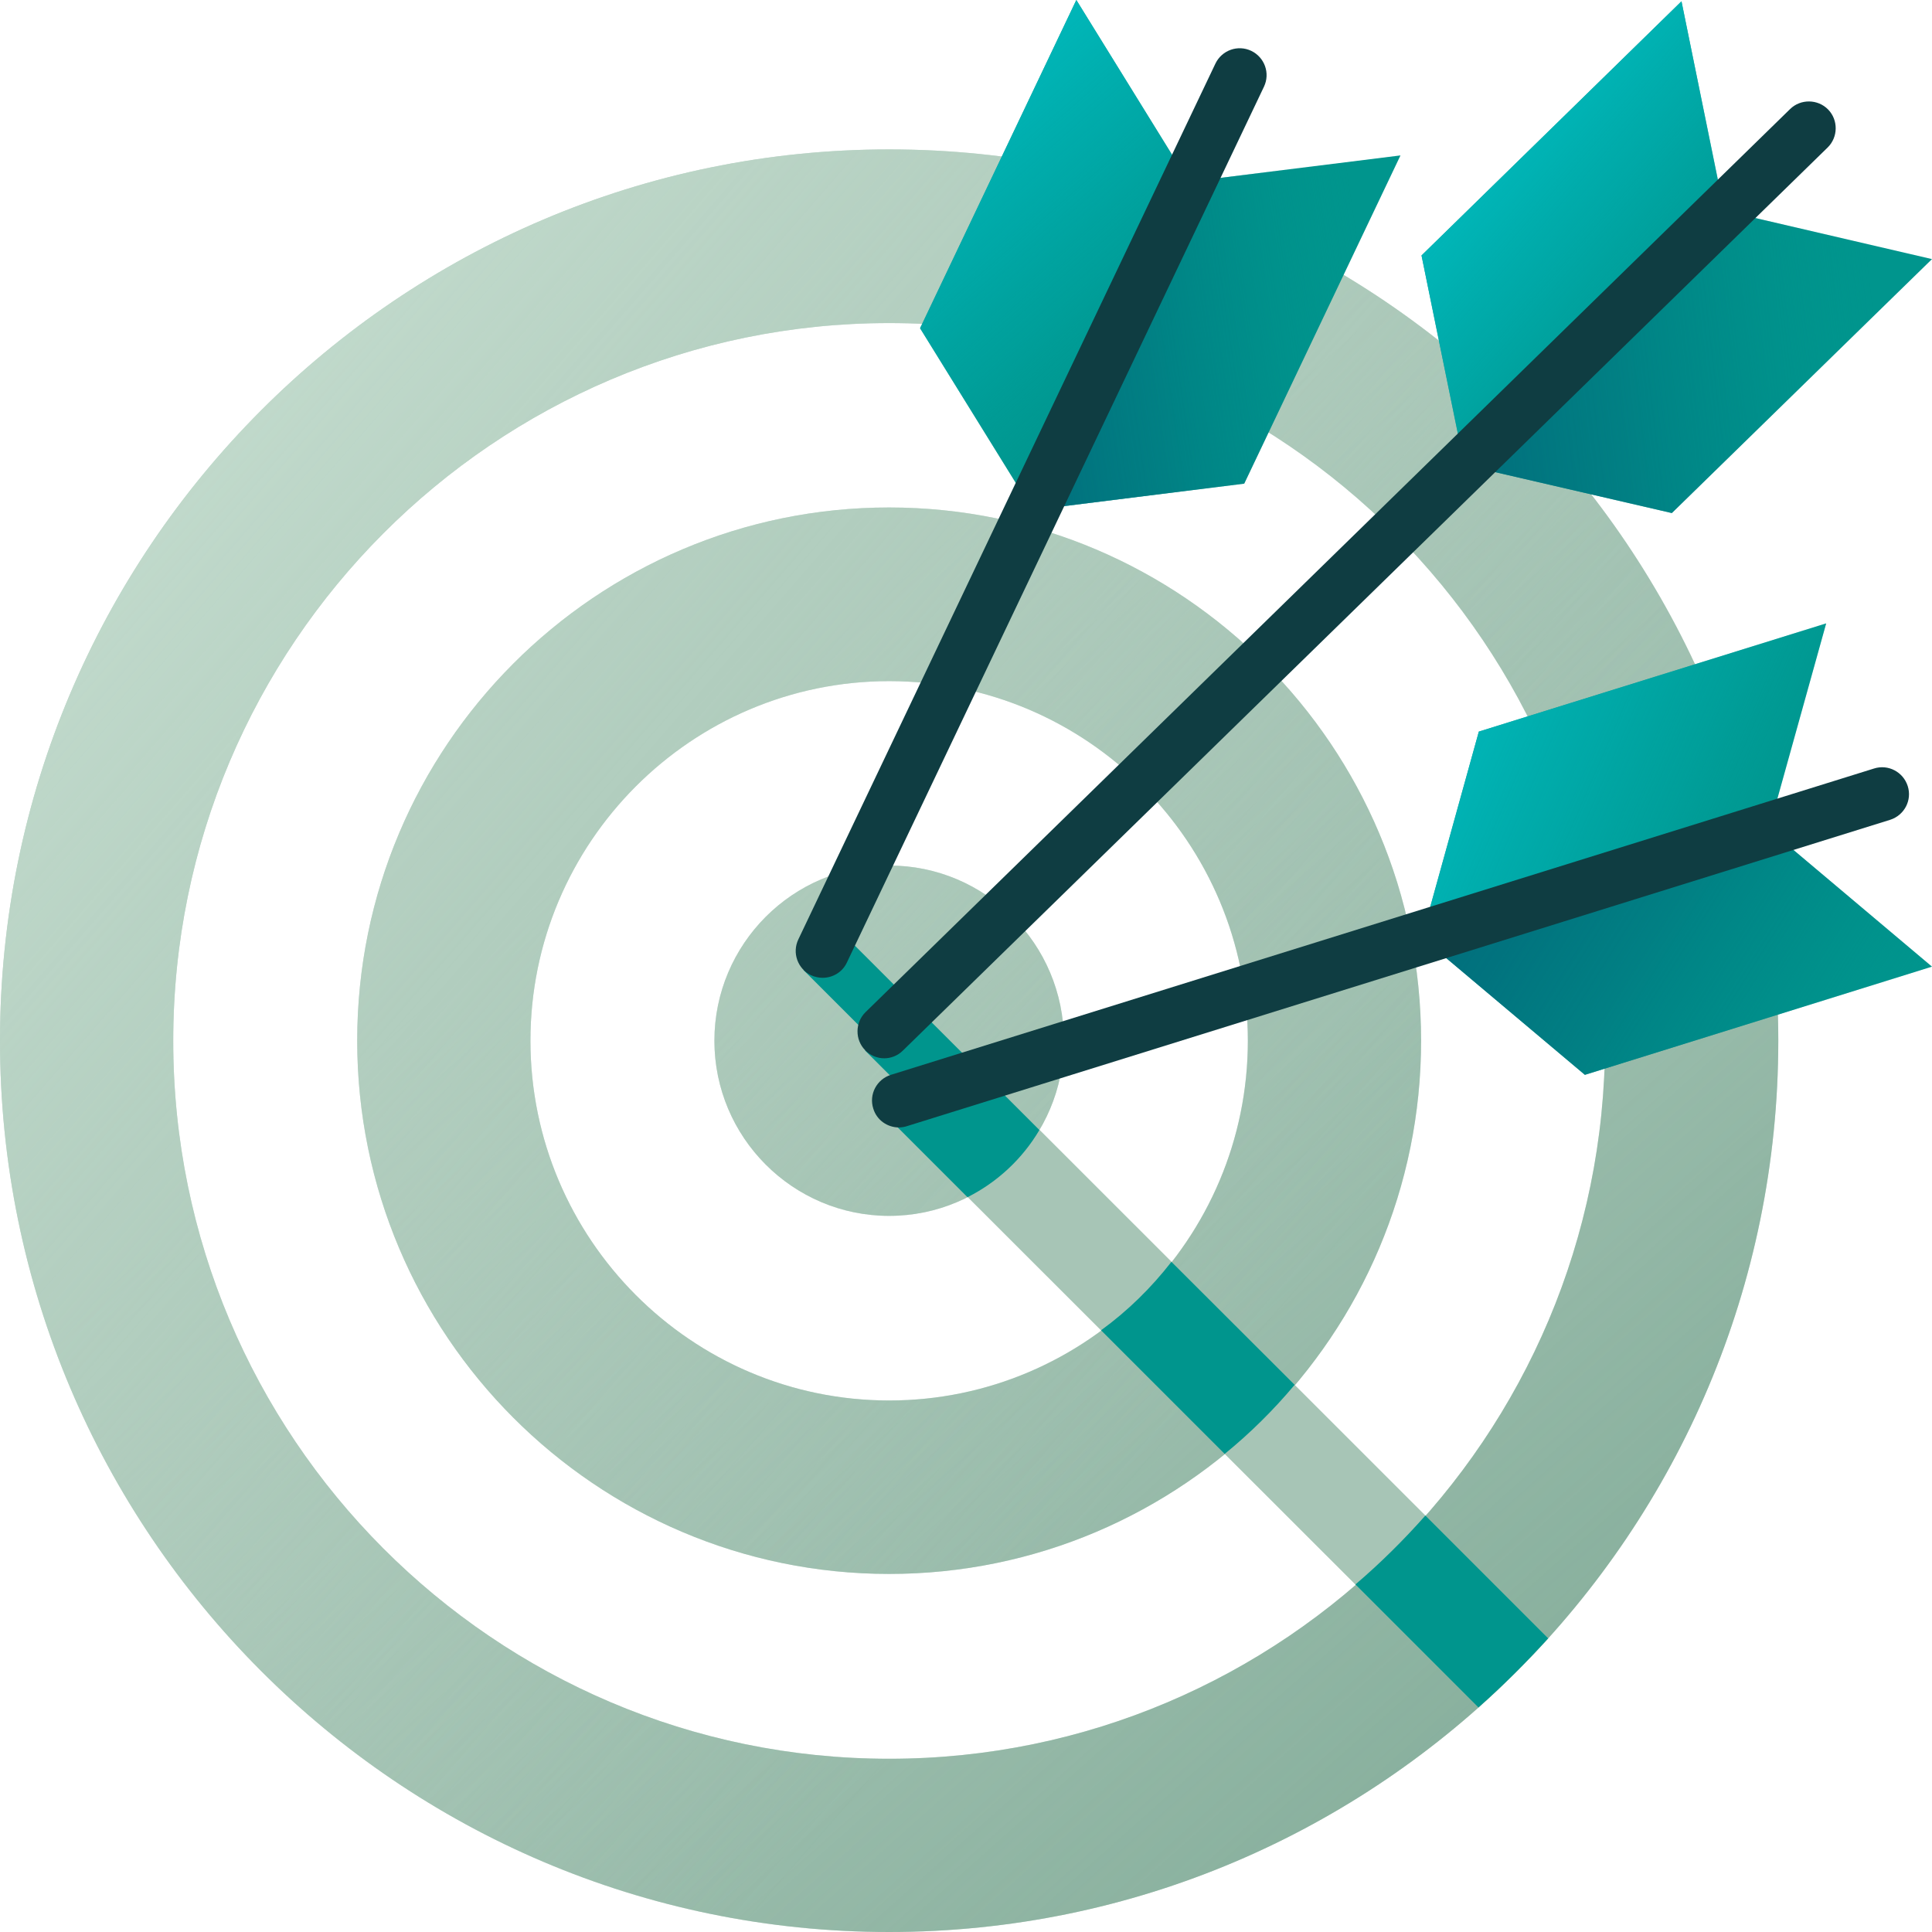
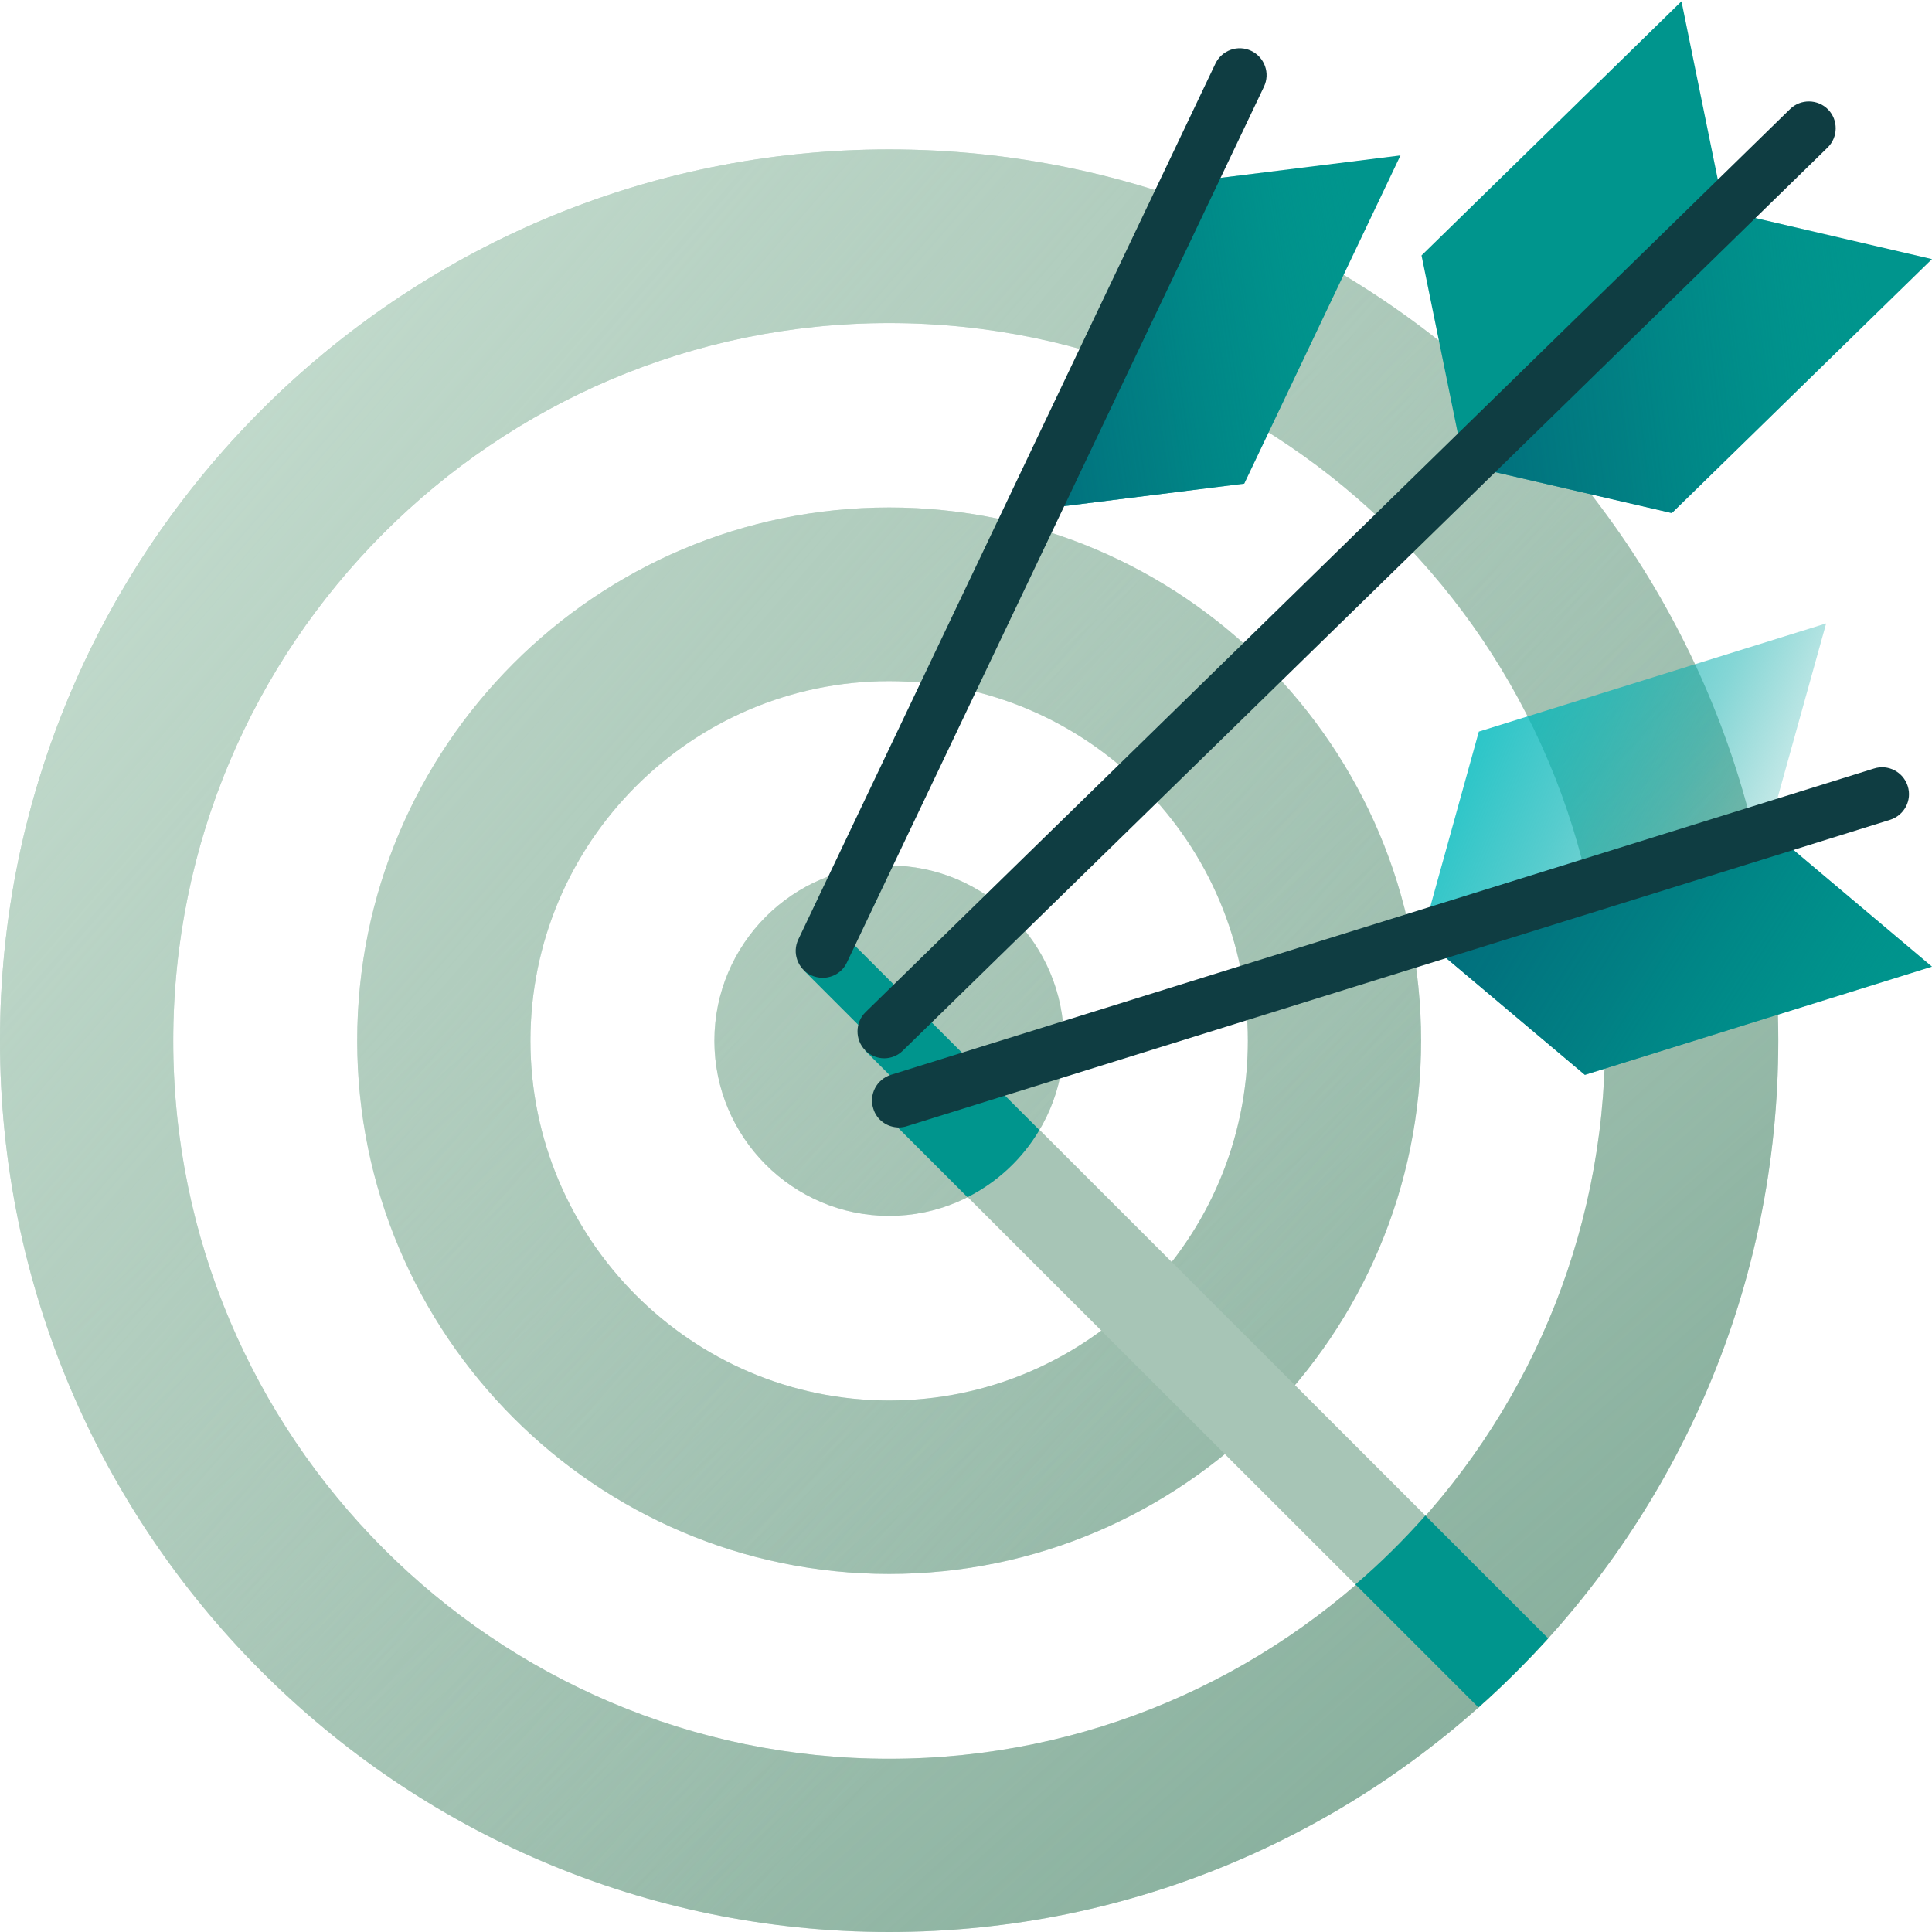
<svg xmlns="http://www.w3.org/2000/svg" width="90" height="90" viewBox="0 0 90 90" fill="none">
  <g clip-path="url(#clip0_637_638)">
    <path d="M41.42 90C18.58 90 0 71.37 0 48.48C0 25.59 18.58 6.96 41.42 6.96C64.26 6.96 82.84 25.59 82.84 48.48C82.84 71.37 64.26 90 41.42 90ZM41.42 15.05C23.03 15.05 8.07 30.05 8.07 48.49C8.07 66.93 23.03 81.93 41.42 81.93C59.81 81.93 74.77 66.93 74.77 48.49C74.77 30.05 59.81 15.05 41.42 15.05Z" fill="#A7C5B6" />
    <path d="M41.42 73.32C27.76 73.32 16.64 62.18 16.64 48.48C16.64 34.78 27.75 23.64 41.42 23.64C55.09 23.64 66.2 34.78 66.2 48.48C66.2 62.18 55.09 73.32 41.42 73.32ZM41.42 31.73C32.2 31.73 24.71 39.25 24.71 48.48C24.71 57.71 32.21 65.24 41.42 65.24C50.63 65.24 58.13 57.72 58.13 48.48C58.13 39.24 50.63 31.73 41.42 31.73Z" fill="#A7C5B6" />
    <path d="M41.42 56.64C36.93 56.64 33.28 52.98 33.28 48.48C33.28 43.98 36.93 40.32 41.42 40.32C45.91 40.32 49.56 43.98 49.56 48.48C49.56 52.98 45.91 56.64 41.42 56.64ZM41.42 48.41C41.42 48.41 41.35 48.44 41.35 48.48C41.35 48.56 41.5 48.56 41.5 48.48C41.5 48.44 41.47 48.41 41.43 48.41H41.42Z" fill="#A7C5B6" />
    <path d="M41.42 90C18.58 90 0 71.37 0 48.48C0 25.59 18.58 6.96 41.42 6.96C64.26 6.96 82.84 25.59 82.84 48.48C82.84 71.37 64.26 90 41.42 90ZM41.42 15.05C23.03 15.05 8.07 30.05 8.07 48.49C8.07 66.93 23.03 81.93 41.42 81.93C59.81 81.93 74.77 66.93 74.77 48.49C74.77 30.05 59.81 15.05 41.42 15.05ZM41.42 73.32C27.76 73.32 16.64 62.18 16.64 48.48C16.64 34.78 27.75 23.64 41.42 23.64C55.09 23.64 66.2 34.78 66.2 48.48C66.2 62.18 55.09 73.32 41.42 73.32ZM41.42 31.73C32.2 31.73 24.71 39.25 24.71 48.48C24.71 57.71 32.21 65.24 41.42 65.24C50.63 65.24 58.13 57.72 58.13 48.48C58.13 39.24 50.63 31.73 41.42 31.73ZM41.42 56.64C36.93 56.64 33.28 52.98 33.28 48.48C33.28 43.98 36.93 40.32 41.42 40.32C45.91 40.32 49.56 43.98 49.56 48.48C49.56 52.98 45.91 56.64 41.42 56.64ZM41.42 48.41C41.42 48.41 41.35 48.44 41.35 48.48C41.35 48.56 41.5 48.56 41.5 48.48C41.5 48.44 41.47 48.41 41.43 48.41H41.42Z" fill="url(#paint0_linear_637_638)" />
    <path d="M41.42 90C18.58 90 0 71.37 0 48.48C0 25.59 18.58 6.96 41.42 6.96C64.26 6.96 82.84 25.59 82.84 48.48C82.84 71.37 64.26 90 41.42 90ZM41.42 15.05C23.03 15.05 8.07 30.05 8.07 48.49C8.07 66.93 23.03 81.93 41.42 81.93C59.81 81.93 74.77 66.93 74.77 48.49C74.77 30.05 59.81 15.05 41.42 15.05ZM41.42 73.32C27.76 73.32 16.64 62.18 16.64 48.48C16.64 34.78 27.75 23.64 41.42 23.64C55.09 23.64 66.2 34.78 66.2 48.48C66.2 62.18 55.09 73.32 41.42 73.32ZM41.42 31.73C32.2 31.73 24.71 39.25 24.71 48.48C24.71 57.71 32.21 65.24 41.42 65.24C50.63 65.24 58.13 57.72 58.13 48.48C58.13 39.24 50.63 31.73 41.42 31.73ZM41.42 56.64C36.93 56.64 33.28 52.98 33.28 48.48C33.28 43.98 36.93 40.32 41.42 40.32C45.91 40.32 49.56 43.98 49.56 48.48C49.56 52.98 45.91 56.64 41.42 56.64ZM41.42 48.41C41.42 48.41 41.35 48.44 41.35 48.48C41.35 48.56 41.5 48.56 41.5 48.48C41.5 48.44 41.47 48.41 41.43 48.41H41.42Z" fill="url(#paint1_linear_637_638)" />
    <path d="M72.12 76.32C71.09 77.45 70.01 78.53 68.87 79.54L41.8 52.49L42.83 51.46L40.3 48.93L40.74 48.49L37.43 45.18L39.2 43.41L66.4 70.6L72.12 76.32Z" fill="#A7C5B6" />
    <path d="M39.2 43.42L37.43 45.19L40.74 48.5L40.3 48.94L42.83 51.47L41.8 52.5L45.07 55.77C46.46 55.07 47.63 53.98 48.42 52.64L39.2 43.43V43.42ZM41.34 48.48C41.34 48.48 41.37 48.4 41.41 48.4C41.45 48.4 41.49 48.44 41.49 48.48C41.49 48.56 41.34 48.56 41.34 48.48Z" fill="#00958D" />
    <path d="M41.49 48.48C41.49 48.56 41.34 48.56 41.34 48.48C41.34 48.44 41.37 48.4 41.41 48.4C41.45 48.4 41.49 48.44 41.49 48.48Z" fill="#0F3D42" />
-     <path d="M60.31 64.51C59.33 65.68 58.24 66.76 57.05 67.73L51.29 61.97C52.53 61.07 53.63 59.99 54.57 58.78L60.31 64.51Z" fill="#00958D" />
    <path d="M72.12 76.32C71.09 77.45 70.01 78.53 68.87 79.54L63.14 73.81C64.3 72.82 65.39 71.74 66.4 70.6L72.12 76.32Z" fill="#00958D" />
    <path d="M68.21 21.66L66.22 11.9L78.33 0.06L80.32 9.82L68.21 21.66Z" fill="#00958D" />
-     <path d="M68.21 21.66L66.22 11.9L78.33 0.06L80.32 9.82L68.21 21.66Z" fill="url(#paint2_linear_637_638)" />
    <path d="M68.21 21.66L77.88 23.9L90 12.07L80.32 9.82L68.21 21.66Z" fill="#00958D" />
    <path d="M68.21 21.66L77.88 23.9L90 12.07L80.32 9.82L68.21 21.66Z" fill="url(#paint3_linear_637_638)" />
    <path d="M41.19 49.3C40.87 49.3 40.54 49.17 40.3 48.92C39.82 48.43 39.83 47.63 40.32 47.15L83.39 5.08C83.88 4.6 84.68 4.61 85.16 5.1C85.64 5.59 85.63 6.39 85.14 6.87L42.06 48.94C41.82 49.18 41.5 49.3 41.19 49.3Z" fill="#0F3D42" />
-     <path d="M66.23 43.67L68.89 34.08L85.07 29.04L82.4 38.63L66.23 43.67Z" fill="#00958D" />
    <path d="M66.23 43.67L68.89 34.08L85.07 29.04L82.4 38.63L66.23 43.67Z" fill="url(#paint4_linear_637_638)" />
    <path d="M66.23 43.67L73.83 50.07L90 45.03L82.4 38.63L66.23 43.67Z" fill="#00958D" />
    <path d="M66.23 43.67L73.83 50.07L90 45.03L82.4 38.63L66.23 43.67Z" fill="url(#paint5_linear_637_638)" />
    <path d="M41.87 52.52C41.34 52.52 40.84 52.18 40.68 51.64C40.47 50.98 40.84 50.28 41.5 50.07L87.3 35.8C87.96 35.59 88.66 35.96 88.87 36.62C89.08 37.28 88.71 37.98 88.05 38.19L42.25 52.46C42.13 52.5 42 52.52 41.88 52.52H41.87Z" fill="#0F3D42" />
-     <path d="M48.1 23.76L42.86 15.29L50.14 0L55.38 8.47L48.1 23.76Z" fill="#00958D" />
-     <path d="M48.1 23.76L42.86 15.29L50.14 0L55.38 8.47L48.1 23.76Z" fill="url(#paint6_linear_637_638)" />
    <path d="M48.1 23.76L57.96 22.53L65.24 7.24L55.38 8.47L48.1 23.76Z" fill="#00958D" />
    <path d="M48.1 23.76L57.96 22.53L65.24 7.24L55.38 8.47L48.1 23.76Z" fill="url(#paint7_linear_637_638)" />
    <path d="M38.32 45.55C38.14 45.55 37.96 45.51 37.78 45.43C37.16 45.13 36.89 44.39 37.19 43.76L56.62 2.96C56.92 2.34 57.66 2.07 58.29 2.37C58.91 2.67 59.18 3.41 58.88 4.04L39.45 44.84C39.24 45.29 38.79 45.55 38.32 45.55Z" fill="#0F3D42" />
  </g>
  <defs>
    <linearGradient id="paint0_linear_637_638" x1="105.72" y1="120.55" x2="30.93" y2="36.73" gradientUnits="userSpaceOnUse">
      <stop stop-color="#5D937B" />
      <stop offset="0.13" stop-color="#61957E" stop-opacity="0.95" />
      <stop offset="0.32" stop-color="#6C9D87" stop-opacity="0.8" />
      <stop offset="0.57" stop-color="#7EA995" stop-opacity="0.55" />
      <stop offset="0.84" stop-color="#96BAA9" stop-opacity="0.22" />
      <stop offset="1" stop-color="#A7C5B6" stop-opacity="0" />
    </linearGradient>
    <linearGradient id="paint1_linear_637_638" x1="-12.22" y1="1.74" x2="58.06" y2="62.99" gradientUnits="userSpaceOnUse">
      <stop stop-color="#D7EBDE" />
      <stop offset="0.11" stop-color="#D3E8DA" stop-opacity="0.92" />
      <stop offset="0.33" stop-color="#C9E0D2" stop-opacity="0.72" />
      <stop offset="0.65" stop-color="#BAD4C5" stop-opacity="0.4" />
      <stop offset="1" stop-color="#A7C5B6" stop-opacity="0" />
    </linearGradient>
    <linearGradient id="paint2_linear_637_638" x1="63.26" y1="2.24" x2="80.96" y2="17.48" gradientUnits="userSpaceOnUse">
      <stop stop-color="#00C2C8" />
      <stop offset="0.14" stop-color="#00C1C6" stop-opacity="0.98" />
      <stop offset="0.28" stop-color="#00BEC3" stop-opacity="0.92" />
      <stop offset="0.42" stop-color="#00B9BC" stop-opacity="0.81" />
      <stop offset="0.57" stop-color="#00B2B4" stop-opacity="0.66" />
      <stop offset="0.72" stop-color="#00AAA9" stop-opacity="0.48" />
      <stop offset="0.86" stop-color="#00A09B" stop-opacity="0.25" />
      <stop offset="1" stop-color="#00958D" stop-opacity="0" />
    </linearGradient>
    <linearGradient id="paint3_linear_637_638" x1="60.35" y1="19.08" x2="87.45" y2="15.88" gradientUnits="userSpaceOnUse">
      <stop stop-color="#02687A" />
      <stop offset="0.17" stop-color="#01697A" stop-opacity="0.97" />
      <stop offset="0.36" stop-color="#016E7C" stop-opacity="0.86" />
      <stop offset="0.54" stop-color="#01757F" stop-opacity="0.69" />
      <stop offset="0.73" stop-color="#008084" stop-opacity="0.45" />
      <stop offset="0.92" stop-color="#008E8A" stop-opacity="0.15" />
      <stop offset="1" stop-color="#00958D" stop-opacity="0" />
    </linearGradient>
    <linearGradient id="paint4_linear_637_638" x1="58.03" y1="28.69" x2="85.7" y2="40.73" gradientUnits="userSpaceOnUse">
      <stop stop-color="#00C2C8" />
      <stop offset="0.14" stop-color="#00C1C6" stop-opacity="0.98" />
      <stop offset="0.28" stop-color="#00BEC3" stop-opacity="0.92" />
      <stop offset="0.42" stop-color="#00B9BC" stop-opacity="0.81" />
      <stop offset="0.57" stop-color="#00B2B4" stop-opacity="0.66" />
      <stop offset="0.72" stop-color="#00AAA9" stop-opacity="0.48" />
      <stop offset="0.86" stop-color="#00A09B" stop-opacity="0.25" />
      <stop offset="1" stop-color="#00958D" stop-opacity="0" />
    </linearGradient>
    <linearGradient id="paint5_linear_637_638" x1="63.81" y1="35.34" x2="87.72" y2="50.4" gradientUnits="userSpaceOnUse">
      <stop stop-color="#02687A" />
      <stop offset="0.17" stop-color="#01697A" stop-opacity="0.97" />
      <stop offset="0.36" stop-color="#016E7C" stop-opacity="0.86" />
      <stop offset="0.54" stop-color="#01757F" stop-opacity="0.69" />
      <stop offset="0.73" stop-color="#008084" stop-opacity="0.45" />
      <stop offset="0.92" stop-color="#008E8A" stop-opacity="0.15" />
      <stop offset="1" stop-color="#00958D" stop-opacity="0" />
    </linearGradient>
    <linearGradient id="paint6_linear_637_638" x1="37.26" y1="-1.56" x2="55.51" y2="19.13" gradientUnits="userSpaceOnUse">
      <stop stop-color="#00C2C8" />
      <stop offset="0.14" stop-color="#00C1C6" stop-opacity="0.98" />
      <stop offset="0.28" stop-color="#00BEC3" stop-opacity="0.92" />
      <stop offset="0.42" stop-color="#00B9BC" stop-opacity="0.81" />
      <stop offset="0.57" stop-color="#00B2B4" stop-opacity="0.66" />
      <stop offset="0.72" stop-color="#00AAA9" stop-opacity="0.48" />
      <stop offset="0.86" stop-color="#00A09B" stop-opacity="0.25" />
      <stop offset="1" stop-color="#00958D" stop-opacity="0" />
    </linearGradient>
    <linearGradient id="paint7_linear_637_638" x1="40.77" y1="17.84" x2="63.73" y2="14.46" gradientUnits="userSpaceOnUse">
      <stop stop-color="#02687A" />
      <stop offset="0.17" stop-color="#01697A" stop-opacity="0.97" />
      <stop offset="0.36" stop-color="#016E7C" stop-opacity="0.86" />
      <stop offset="0.54" stop-color="#01757F" stop-opacity="0.69" />
      <stop offset="0.73" stop-color="#008084" stop-opacity="0.45" />
      <stop offset="0.92" stop-color="#008E8A" stop-opacity="0.15" />
      <stop offset="1" stop-color="#00958D" stop-opacity="0" />
    </linearGradient>
    <clipPath id="clip0_637_638">
      <rect width="90" height="90" fill="white" />
    </clipPath>
  </defs>
</svg>